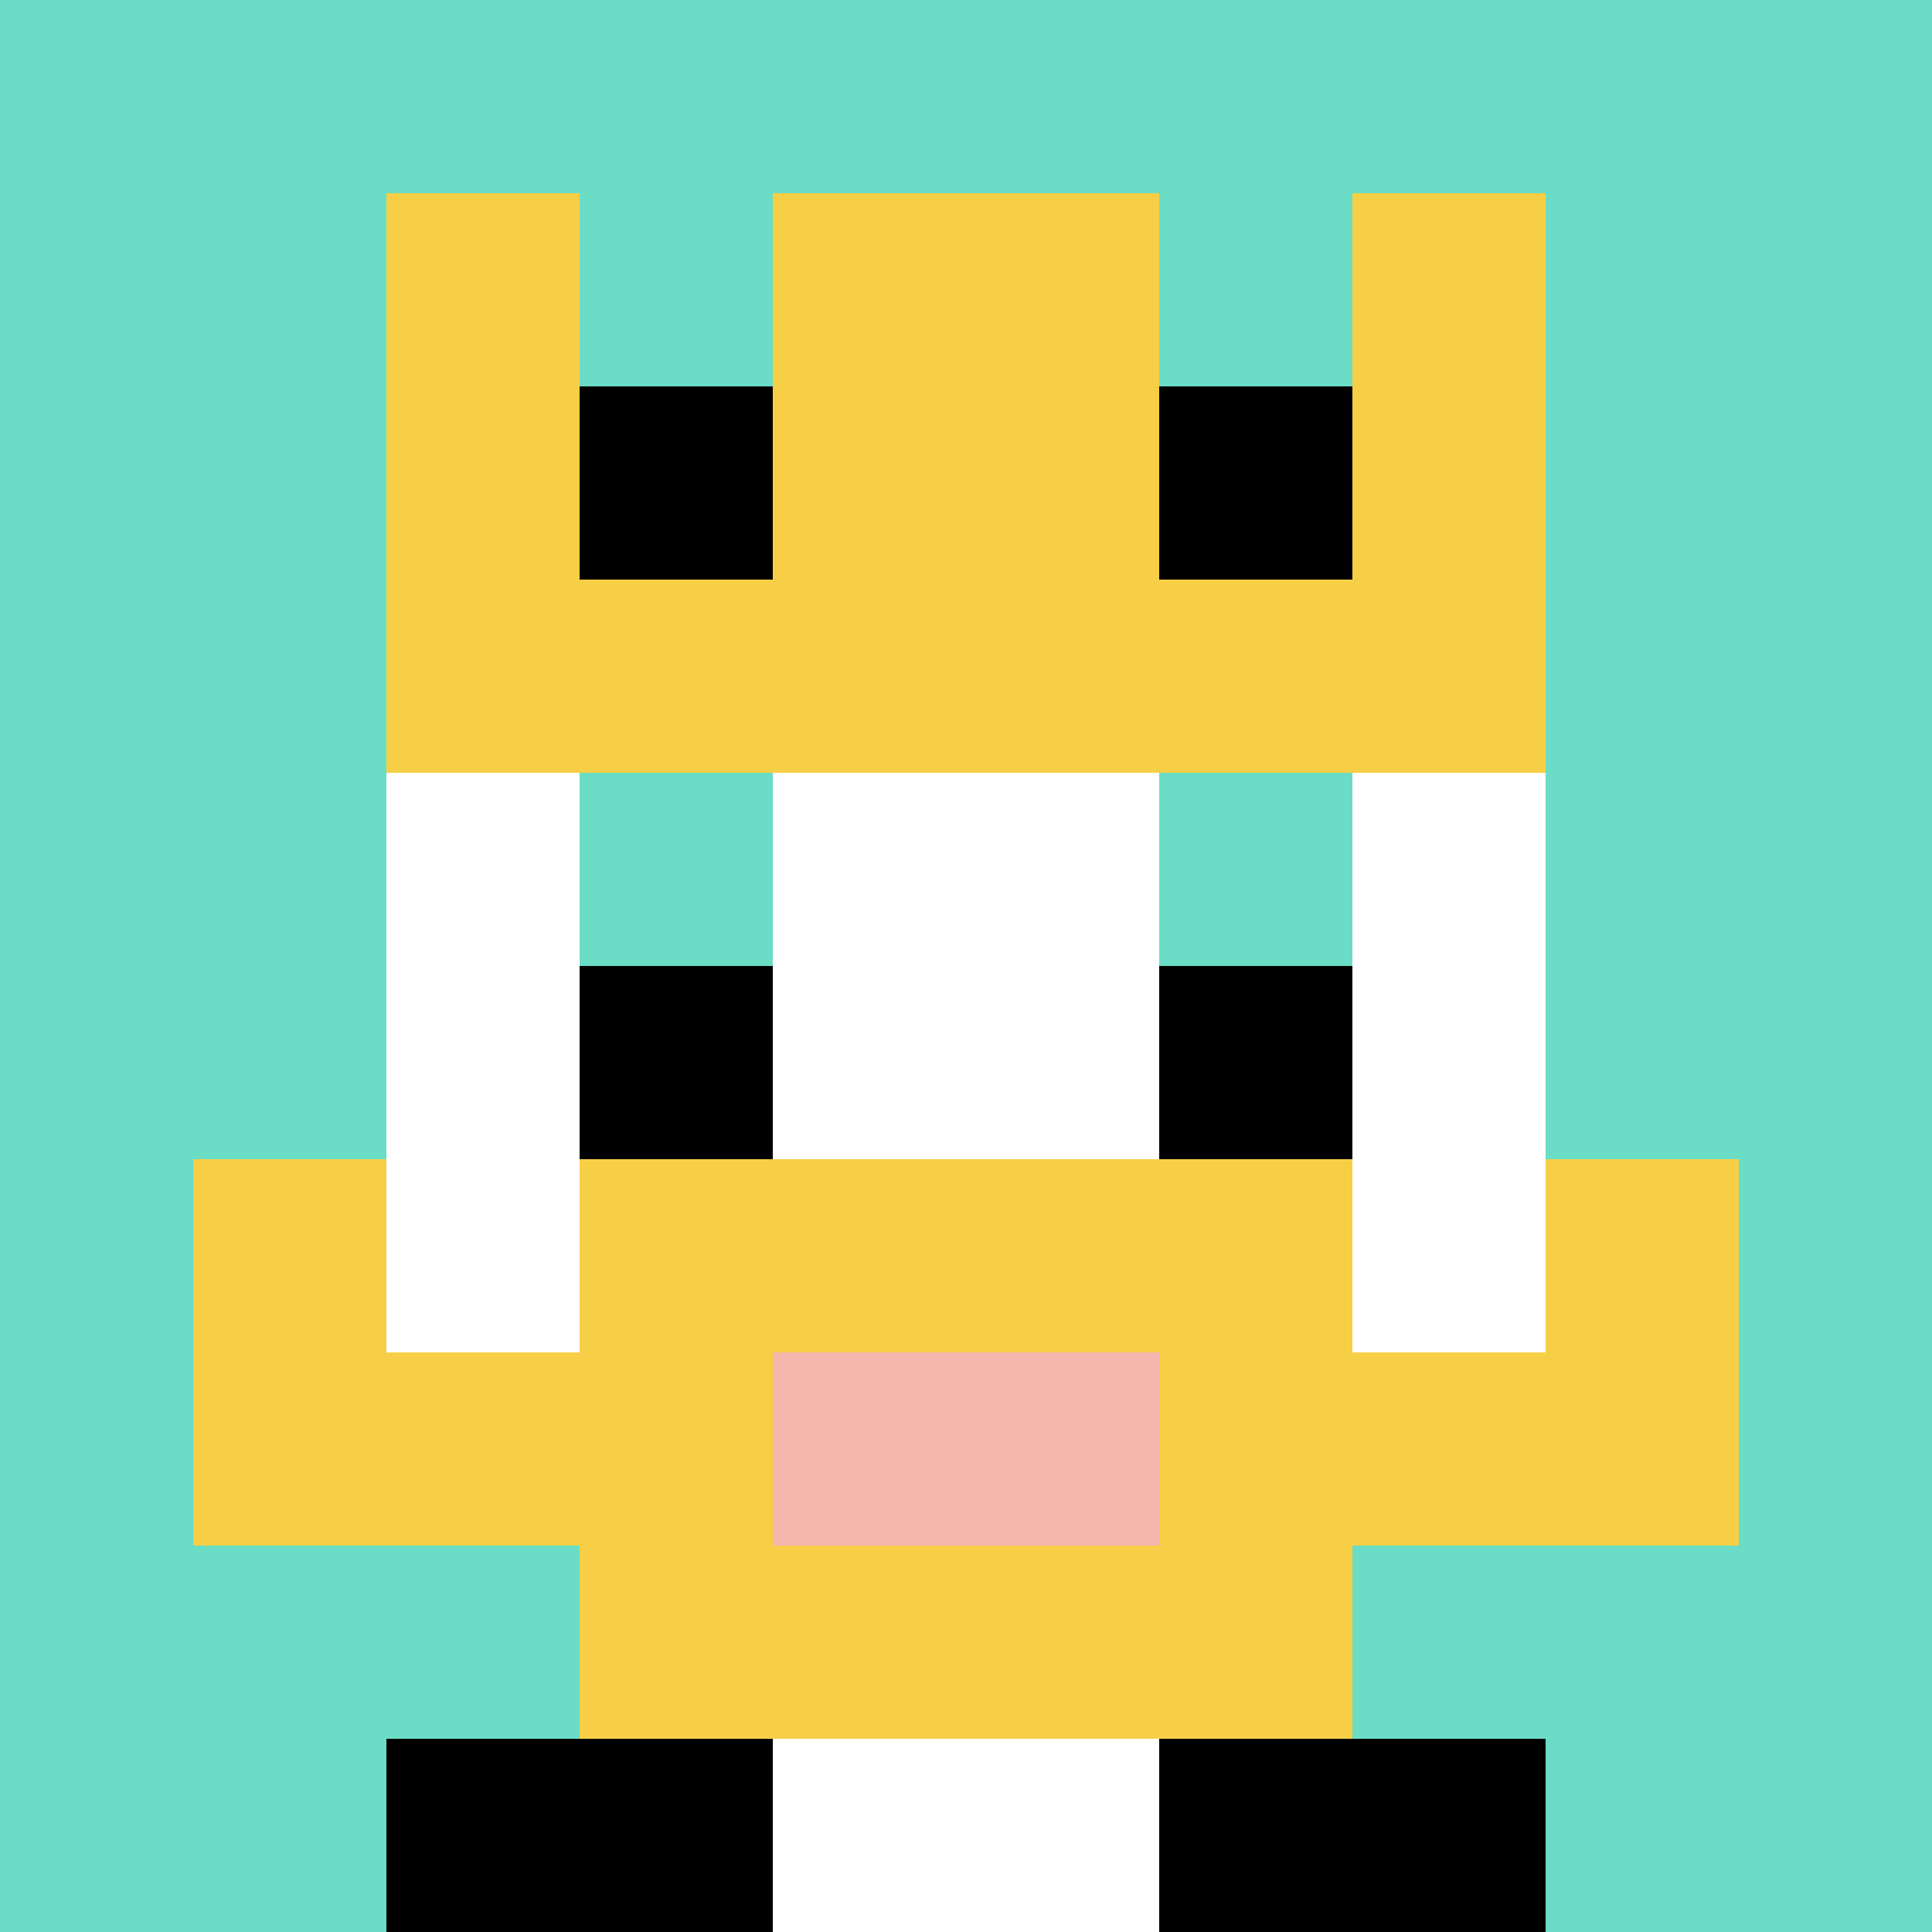
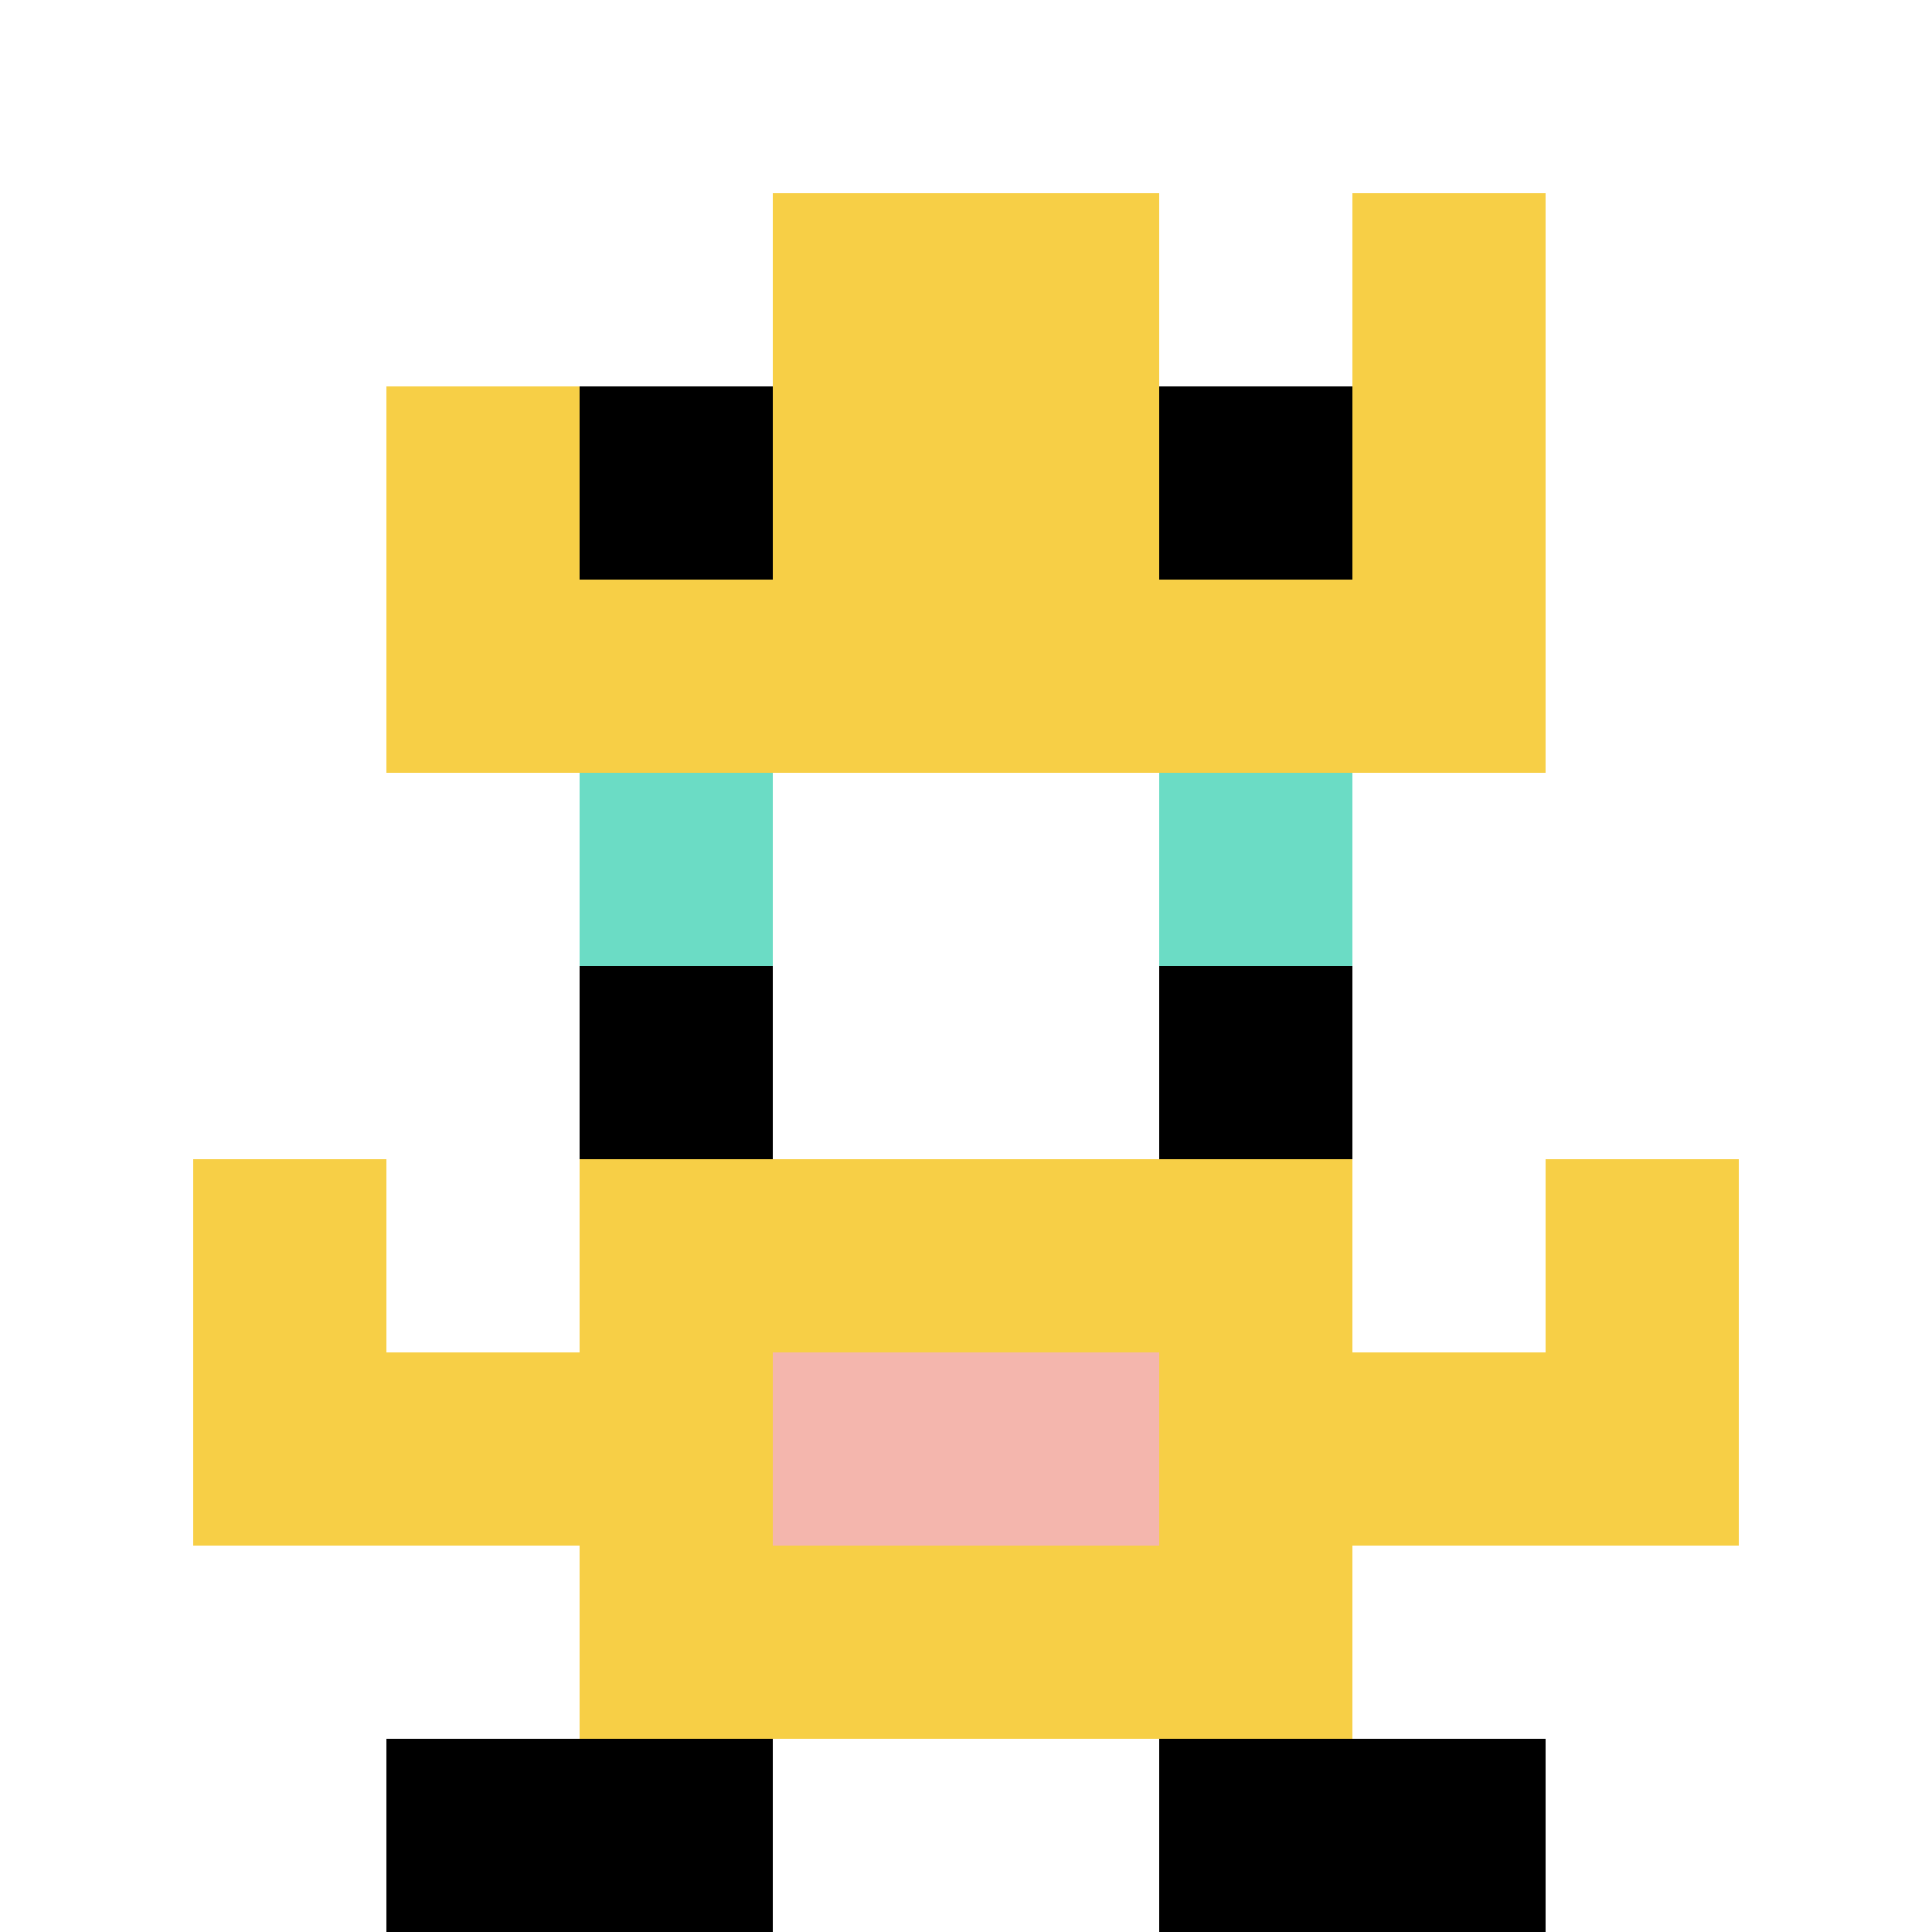
<svg xmlns="http://www.w3.org/2000/svg" version="1.1" width="751" height="751">
  <title>'goose-pfp-891666' by Dmitri Cherniak</title>
  <desc>seed=891666
backgroundColor=#ffffff
padding=20
innerPadding=0
timeout=500
dimension=1
border=false
Save=function(){return n.handleSave()}
frame=121

Rendered at Sun Sep 15 2024 23:26:33 GMT+0700 (Western Indonesia Time)
Generated in &lt;1ms
</desc>
  <defs />
  <rect width="100%" height="100%" fill="#ffffff" />
  <g>
    <g id="0-0">
-       <rect x="0" y="0" height="751" width="751" fill="#6BDCC5" />
      <g>
        <rect id="0-0-3-2-4-7" x="225.3" y="150.2" width="300.4" height="525.7" fill="#ffffff" />
        <rect id="0-0-2-3-6-5" x="150.2" y="225.3" width="450.6" height="375.5" fill="#ffffff" />
        <rect id="0-0-4-8-2-2" x="300.4" y="600.8" width="150.2" height="150.2" fill="#ffffff" />
        <rect id="0-0-1-7-8-1" x="75.1" y="525.7" width="600.8" height="75.1" fill="#F7CF46" />
        <rect id="0-0-3-6-4-3" x="225.3" y="450.6" width="300.4" height="225.3" fill="#F7CF46" />
        <rect id="0-0-4-7-2-1" x="300.4" y="525.7" width="150.2" height="75.1" fill="#F4B6AD" />
        <rect id="0-0-1-6-1-2" x="75.1" y="450.6" width="75.1" height="150.2" fill="#F7CF46" />
        <rect id="0-0-8-6-1-2" x="600.8" y="450.6" width="75.1" height="150.2" fill="#F7CF46" />
        <rect id="0-0-3-4-1-1" x="225.3" y="300.4" width="75.1" height="75.1" fill="#6BDCC5" />
        <rect id="0-0-6-4-1-1" x="450.6" y="300.4" width="75.1" height="75.1" fill="#6BDCC5" />
        <rect id="0-0-3-5-1-1" x="225.3" y="375.5" width="75.1" height="75.1" fill="#000000" />
        <rect id="0-0-6-5-1-1" x="450.6" y="375.5" width="75.1" height="75.1" fill="#000000" />
-         <rect id="0-0-2-1-1-2" x="150.2" y="75.1" width="75.1" height="150.2" fill="#F7CF46" />
        <rect id="0-0-4-1-2-2" x="300.4" y="75.1" width="150.2" height="150.2" fill="#F7CF46" />
        <rect id="0-0-7-1-1-2" x="525.7" y="75.1" width="75.1" height="150.2" fill="#F7CF46" />
        <rect id="0-0-2-2-6-2" x="150.2" y="150.2" width="450.6" height="150.2" fill="#F7CF46" />
        <rect id="0-0-3-2-1-1" x="225.3" y="150.2" width="75.1" height="75.1" fill="#000000" />
        <rect id="0-0-6-2-1-1" x="450.6" y="150.2" width="75.1" height="75.1" fill="#000000" />
        <rect id="0-0-2-9-2-1" x="150.2" y="675.9" width="150.2" height="75.1" fill="#000000" />
        <rect id="0-0-6-9-2-1" x="450.6" y="675.9" width="150.2" height="75.1" fill="#000000" />
      </g>
      <rect x="0" y="0" stroke="white" stroke-width="0" height="751" width="751" fill="none" />
    </g>
  </g>
</svg>